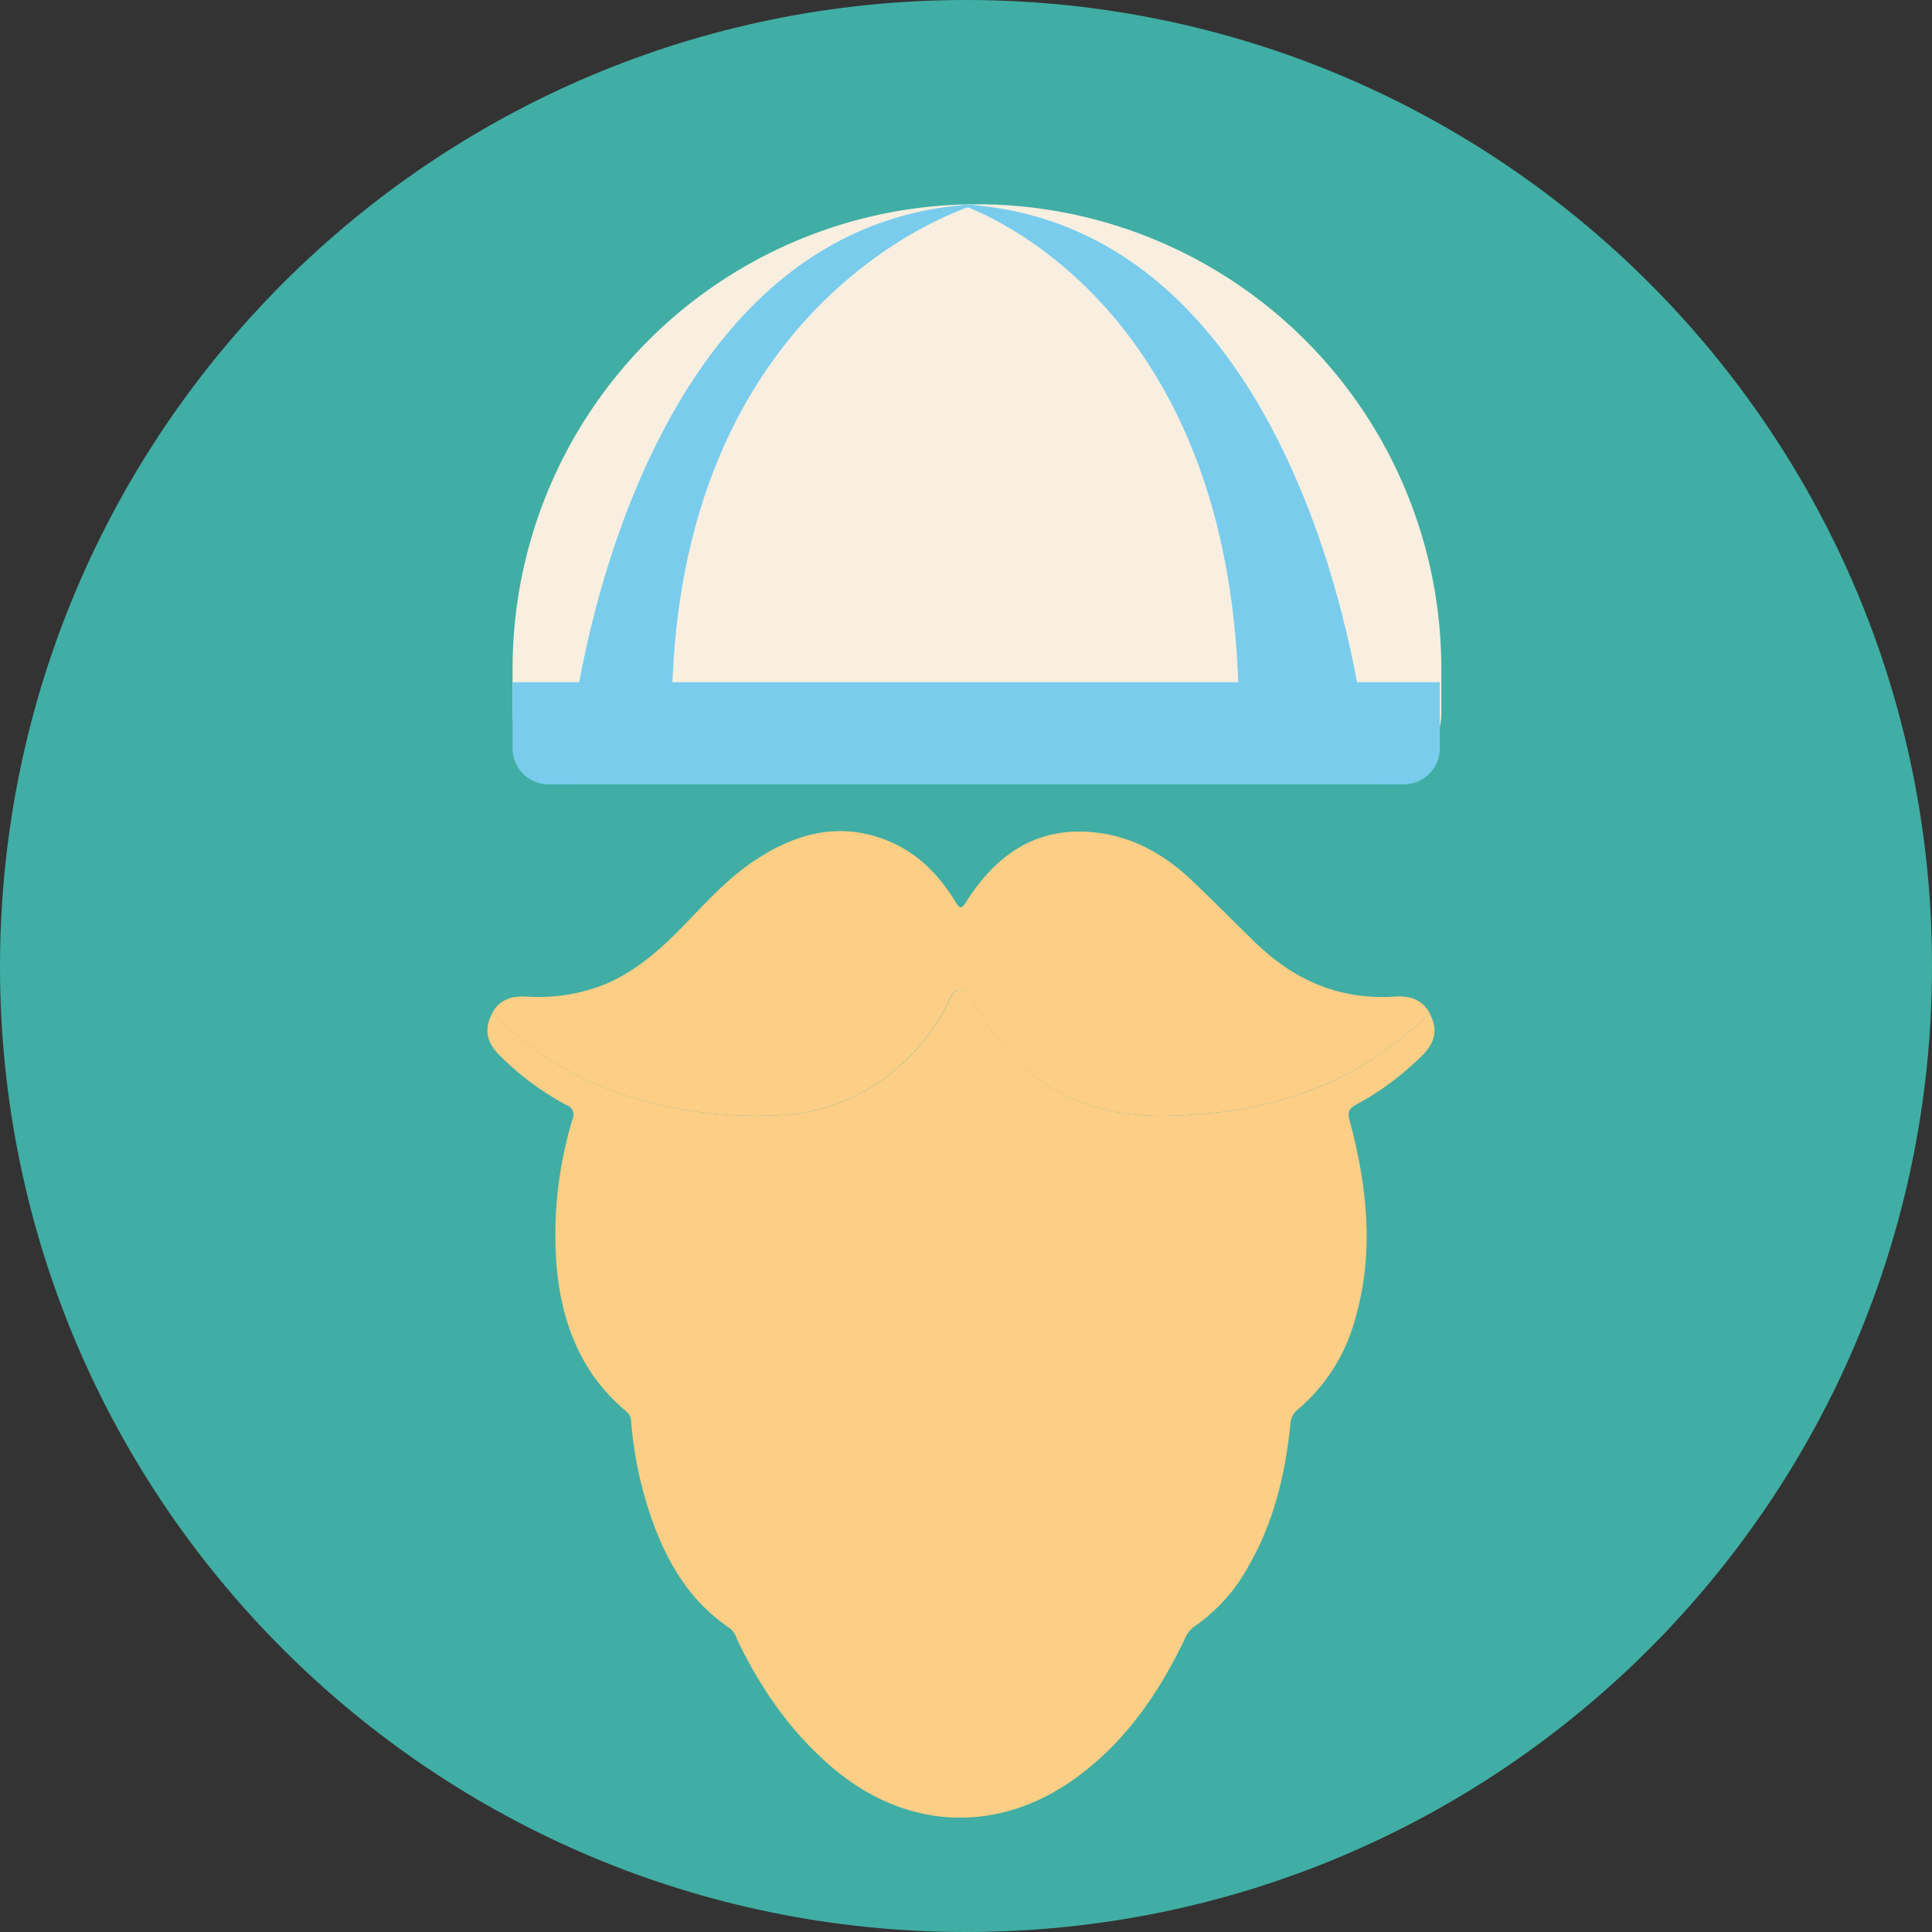
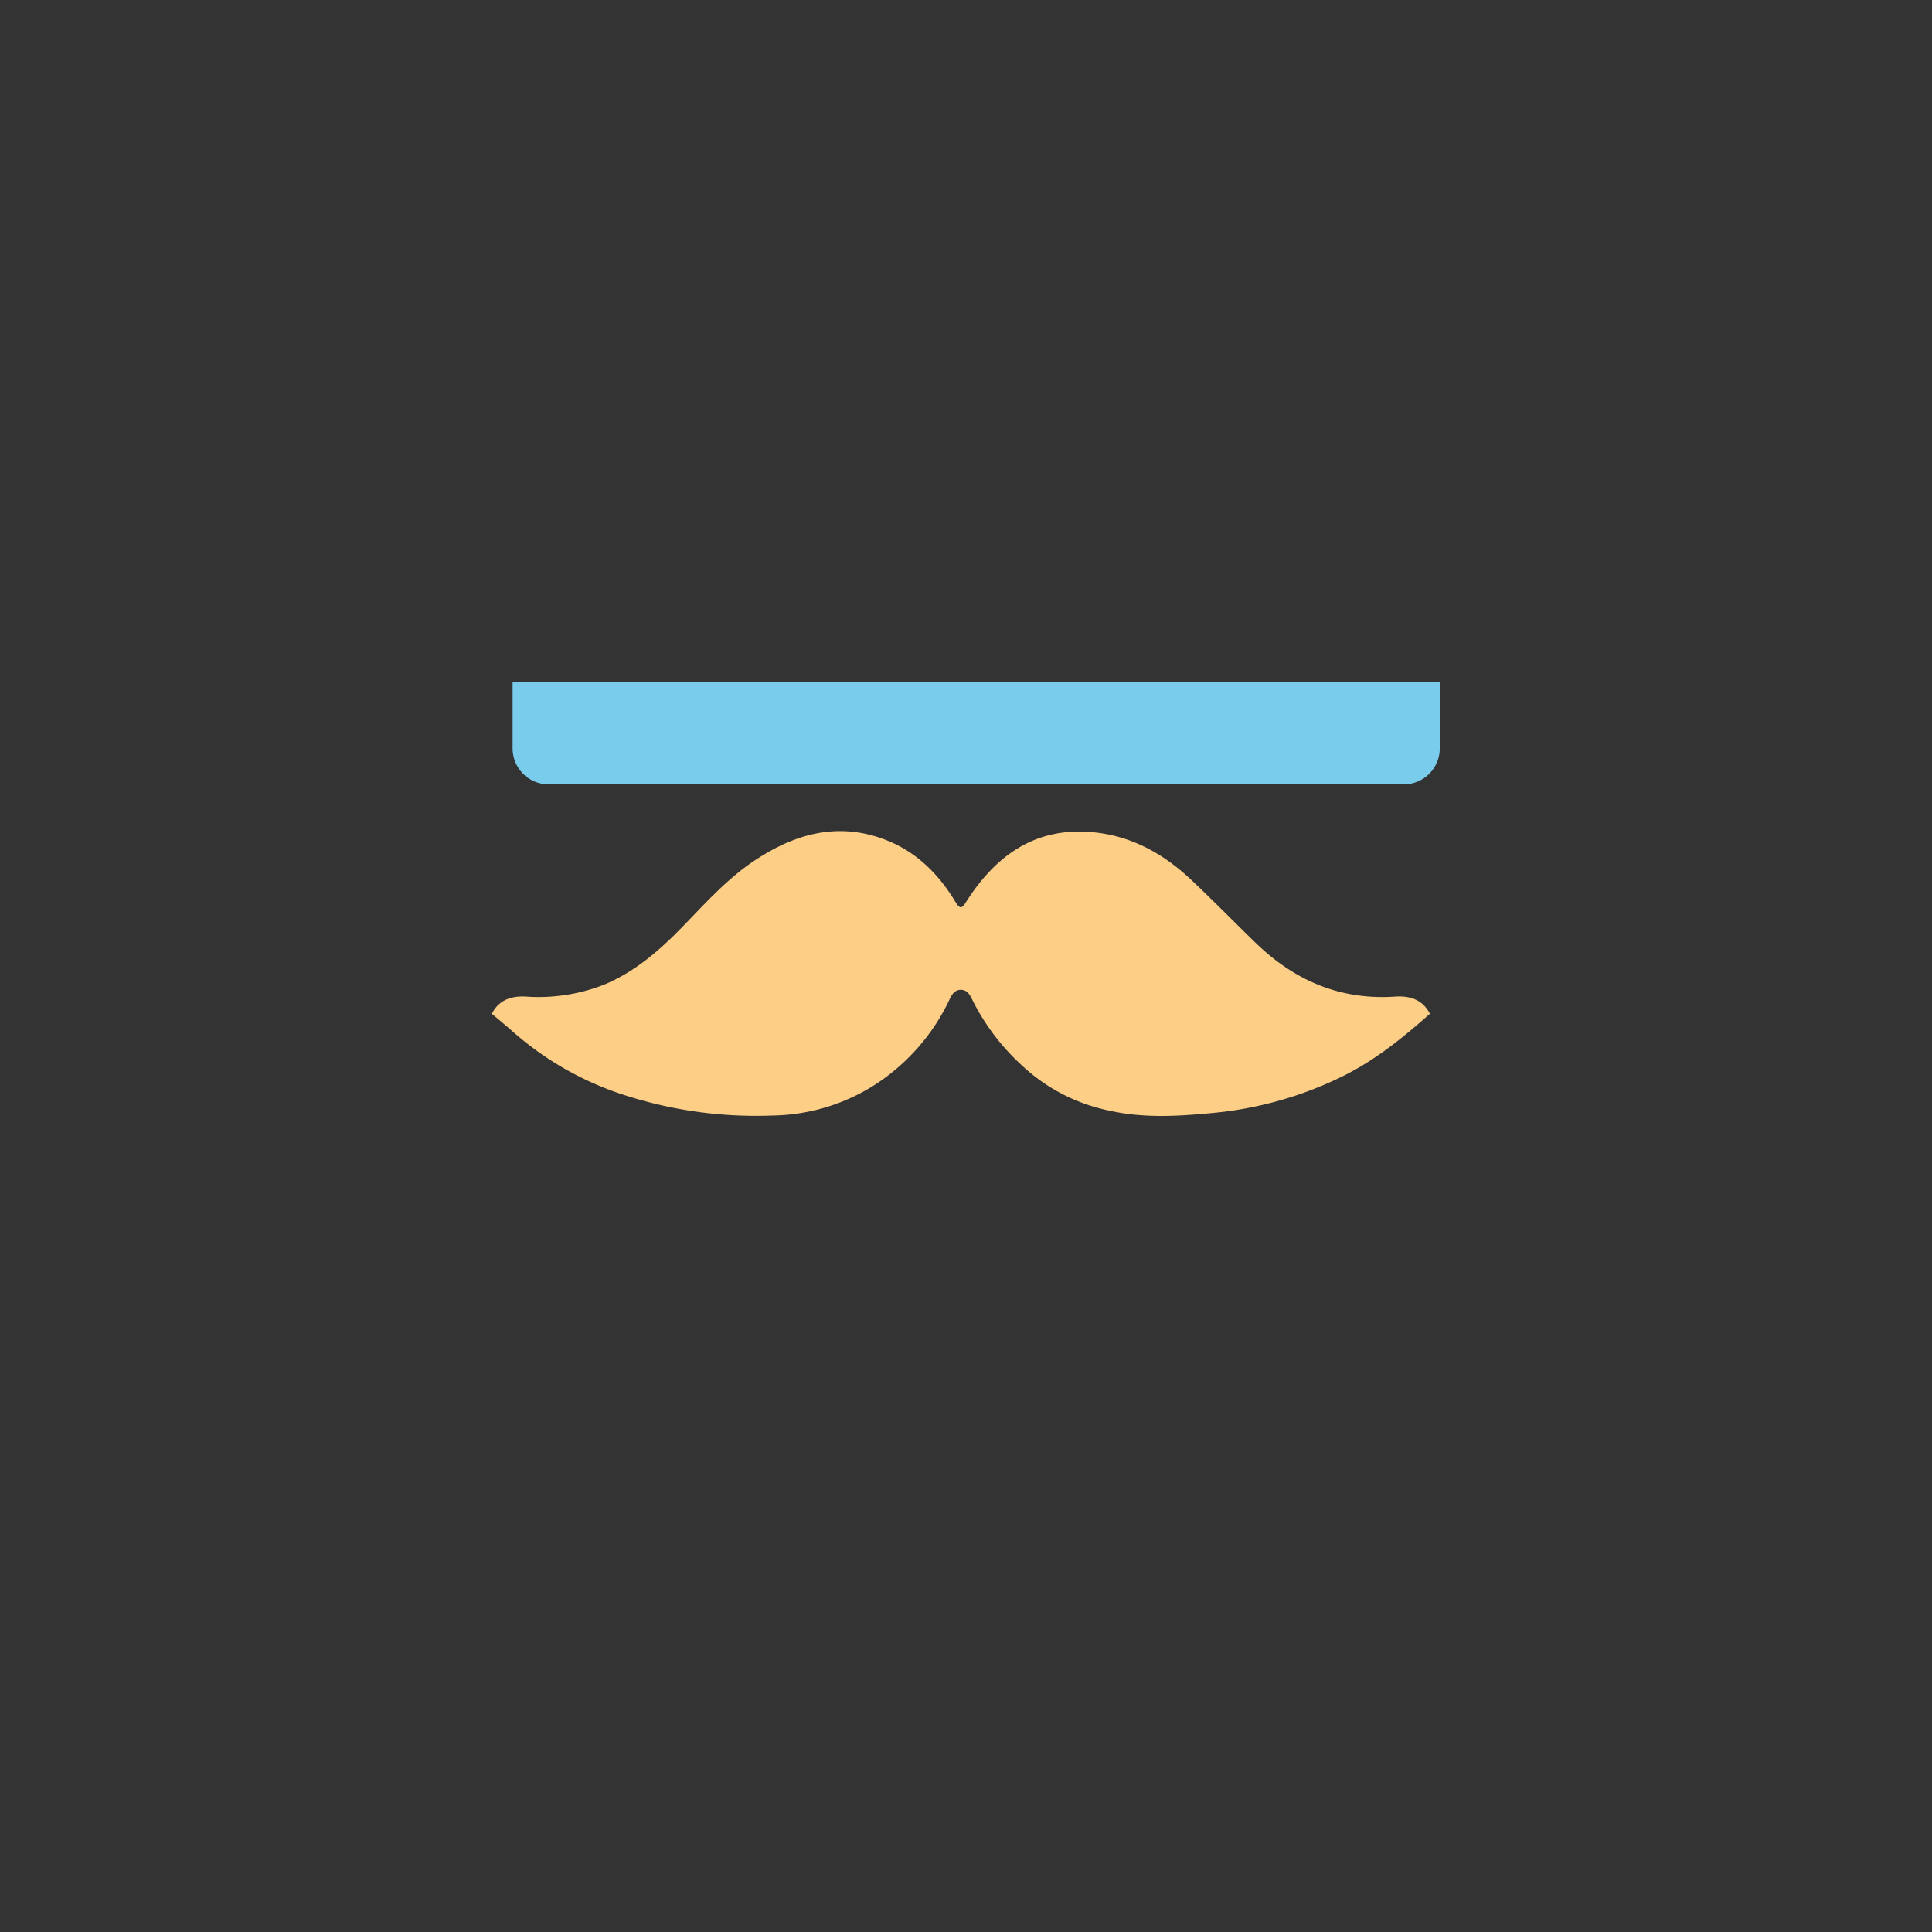
<svg xmlns="http://www.w3.org/2000/svg" viewBox="0 0 337 337">
  <rect x="0" y="0" width="337" height="337" fill="#333333" stroke="none" />
  <defs>
    <style>.cls-1{fill:#40aea4;}.cls-2{fill:#f9efe0;}.cls-3{fill:#7acced;}.cls-4{fill:#fcce86;}</style>
  </defs>
  <title>Asset 431</title>
  <g id="Layer_2" data-name="Layer 2">
    <g id="Layer_1-2" data-name="Layer 1">
      <g id="Layer_2-2-2" data-name="Layer 2-2-2">
        <g id="Layer_1-2-2-2" data-name="Layer 1-2-2-2">
-           <path class="cls-1" d="M168.5,0h0C261.56,0,337,75.41,337,168.44v.12c0,93-75.44,168.44-168.5,168.44h0C75.44,337,0,261.59,0,168.56v-.12C.12,75.39,75.53,0,168.5,0Z" />
-         </g>
+           </g>
      </g>
-       <path class="cls-2" d="M89.41,124.25v-7.62a81,81,0,0,1,81-81h0a81,81,0,0,1,81,81v7.62a12.54,12.54,0,0,1-12.54,12.54H102A12.54,12.54,0,0,1,89.41,124.25Z" />
      <path class="cls-3" d="M89.41,119H251.14a0,0,0,0,1,0,0v11.54a6.27,6.27,0,0,1-6.27,6.27H95.68a6.27,6.27,0,0,1-6.27-6.27V119A0,0,0,0,1,89.41,119Z" />
-       <path class="cls-3" d="M99.74,127.35s9.33-88.8,70.7-91.75c0,0-53.26,15.08-53.26,89.17Z" />
-       <path class="cls-3" d="M238,127.35s-9.33-88.8-70.7-91.75c0,0,48.79,15.08,48.79,89.17Z" />
-       <path class="cls-4" d="M249.42,176.83c1.36,2.61,1,4.89-1.18,7.11a49.48,49.48,0,0,1-11.63,8.71c-1.28.69-1.6,1.27-1.19,2.79,3.07,11.51,4.35,23.1.92,34.79a31.5,31.5,0,0,1-9.94,15.62,3.47,3.47,0,0,0-1.32,2.57c-.87,8.72-2.89,17.12-7.32,24.8a30.38,30.38,0,0,1-9.4,10.47,5,5,0,0,0-1.71,2.21c-4.55,9.53-10.45,18.07-19.11,24.31-13.54,9.75-29.4,9-42.16-1.73-7.36-6.21-12.72-13.93-16.84-22.57a4,4,0,0,0-1.22-1.89c-8-5.38-12-13.38-14.67-22.25A68.38,68.38,0,0,1,110.09,248a2.38,2.38,0,0,0-.85-1.81C101,239.33,97.7,230,97,219.69a69.87,69.87,0,0,1,2.85-24.43,1.79,1.79,0,0,0-1.08-2.52A49.49,49.49,0,0,1,87,183.94c-2.2-2.22-2.53-4.51-1.18-7.11,1.21,1,2.44,2,3.63,3.09a54.76,54.76,0,0,0,18.21,10.66,74.36,74.36,0,0,0,27.06,4,34.11,34.11,0,0,0,18.37-5.66,36,36,0,0,0,12.42-14.27c.45-.92.92-2,2.13-2s1.68,1,2.12,2a39.18,39.18,0,0,0,8.53,11.2,31.55,31.55,0,0,0,15.27,7.88c5.84,1.32,11.77,1,17.69.43a64.83,64.83,0,0,0,23.2-6.54C240,184.82,244.8,180.94,249.42,176.83Z" />
      <path class="cls-4" d="M249.42,176.83c-4.62,4.11-9.42,8-15,10.79a64.83,64.83,0,0,1-23.2,6.54c-5.92.56-11.85.89-17.69-.43a31.55,31.55,0,0,1-15.27-7.88,39.18,39.18,0,0,1-8.53-11.2c-.44-.92-.92-2-2.12-2s-1.68,1-2.13,2a36,36,0,0,1-12.42,14.27,34.11,34.11,0,0,1-18.37,5.66,74.36,74.36,0,0,1-27.06-4,54.76,54.76,0,0,1-18.21-10.66c-1.19-1.06-2.42-2.06-3.63-3.09,1.24-2.44,3.42-3.13,5.93-3a31.32,31.32,0,0,0,13.71-2.1c5.3-2.21,9.53-5.89,13.48-9.93,4.11-4.21,8-8.63,13-11.88,7-4.58,14.42-6.56,22.54-3.43,5.33,2.05,9.22,5.9,12.14,10.72.86,1.41,1.15,1.38,2,0,5-7.8,11.72-12.82,21.52-12.09,6.85.51,12.6,3.6,17.53,8.22,3.87,3.63,7.57,7.43,11.38,11.12,6.76,6.55,14.7,10,24.25,9.38C245.87,173.65,248.13,174.31,249.42,176.83Z" />
    </g>
  </g>
</svg>